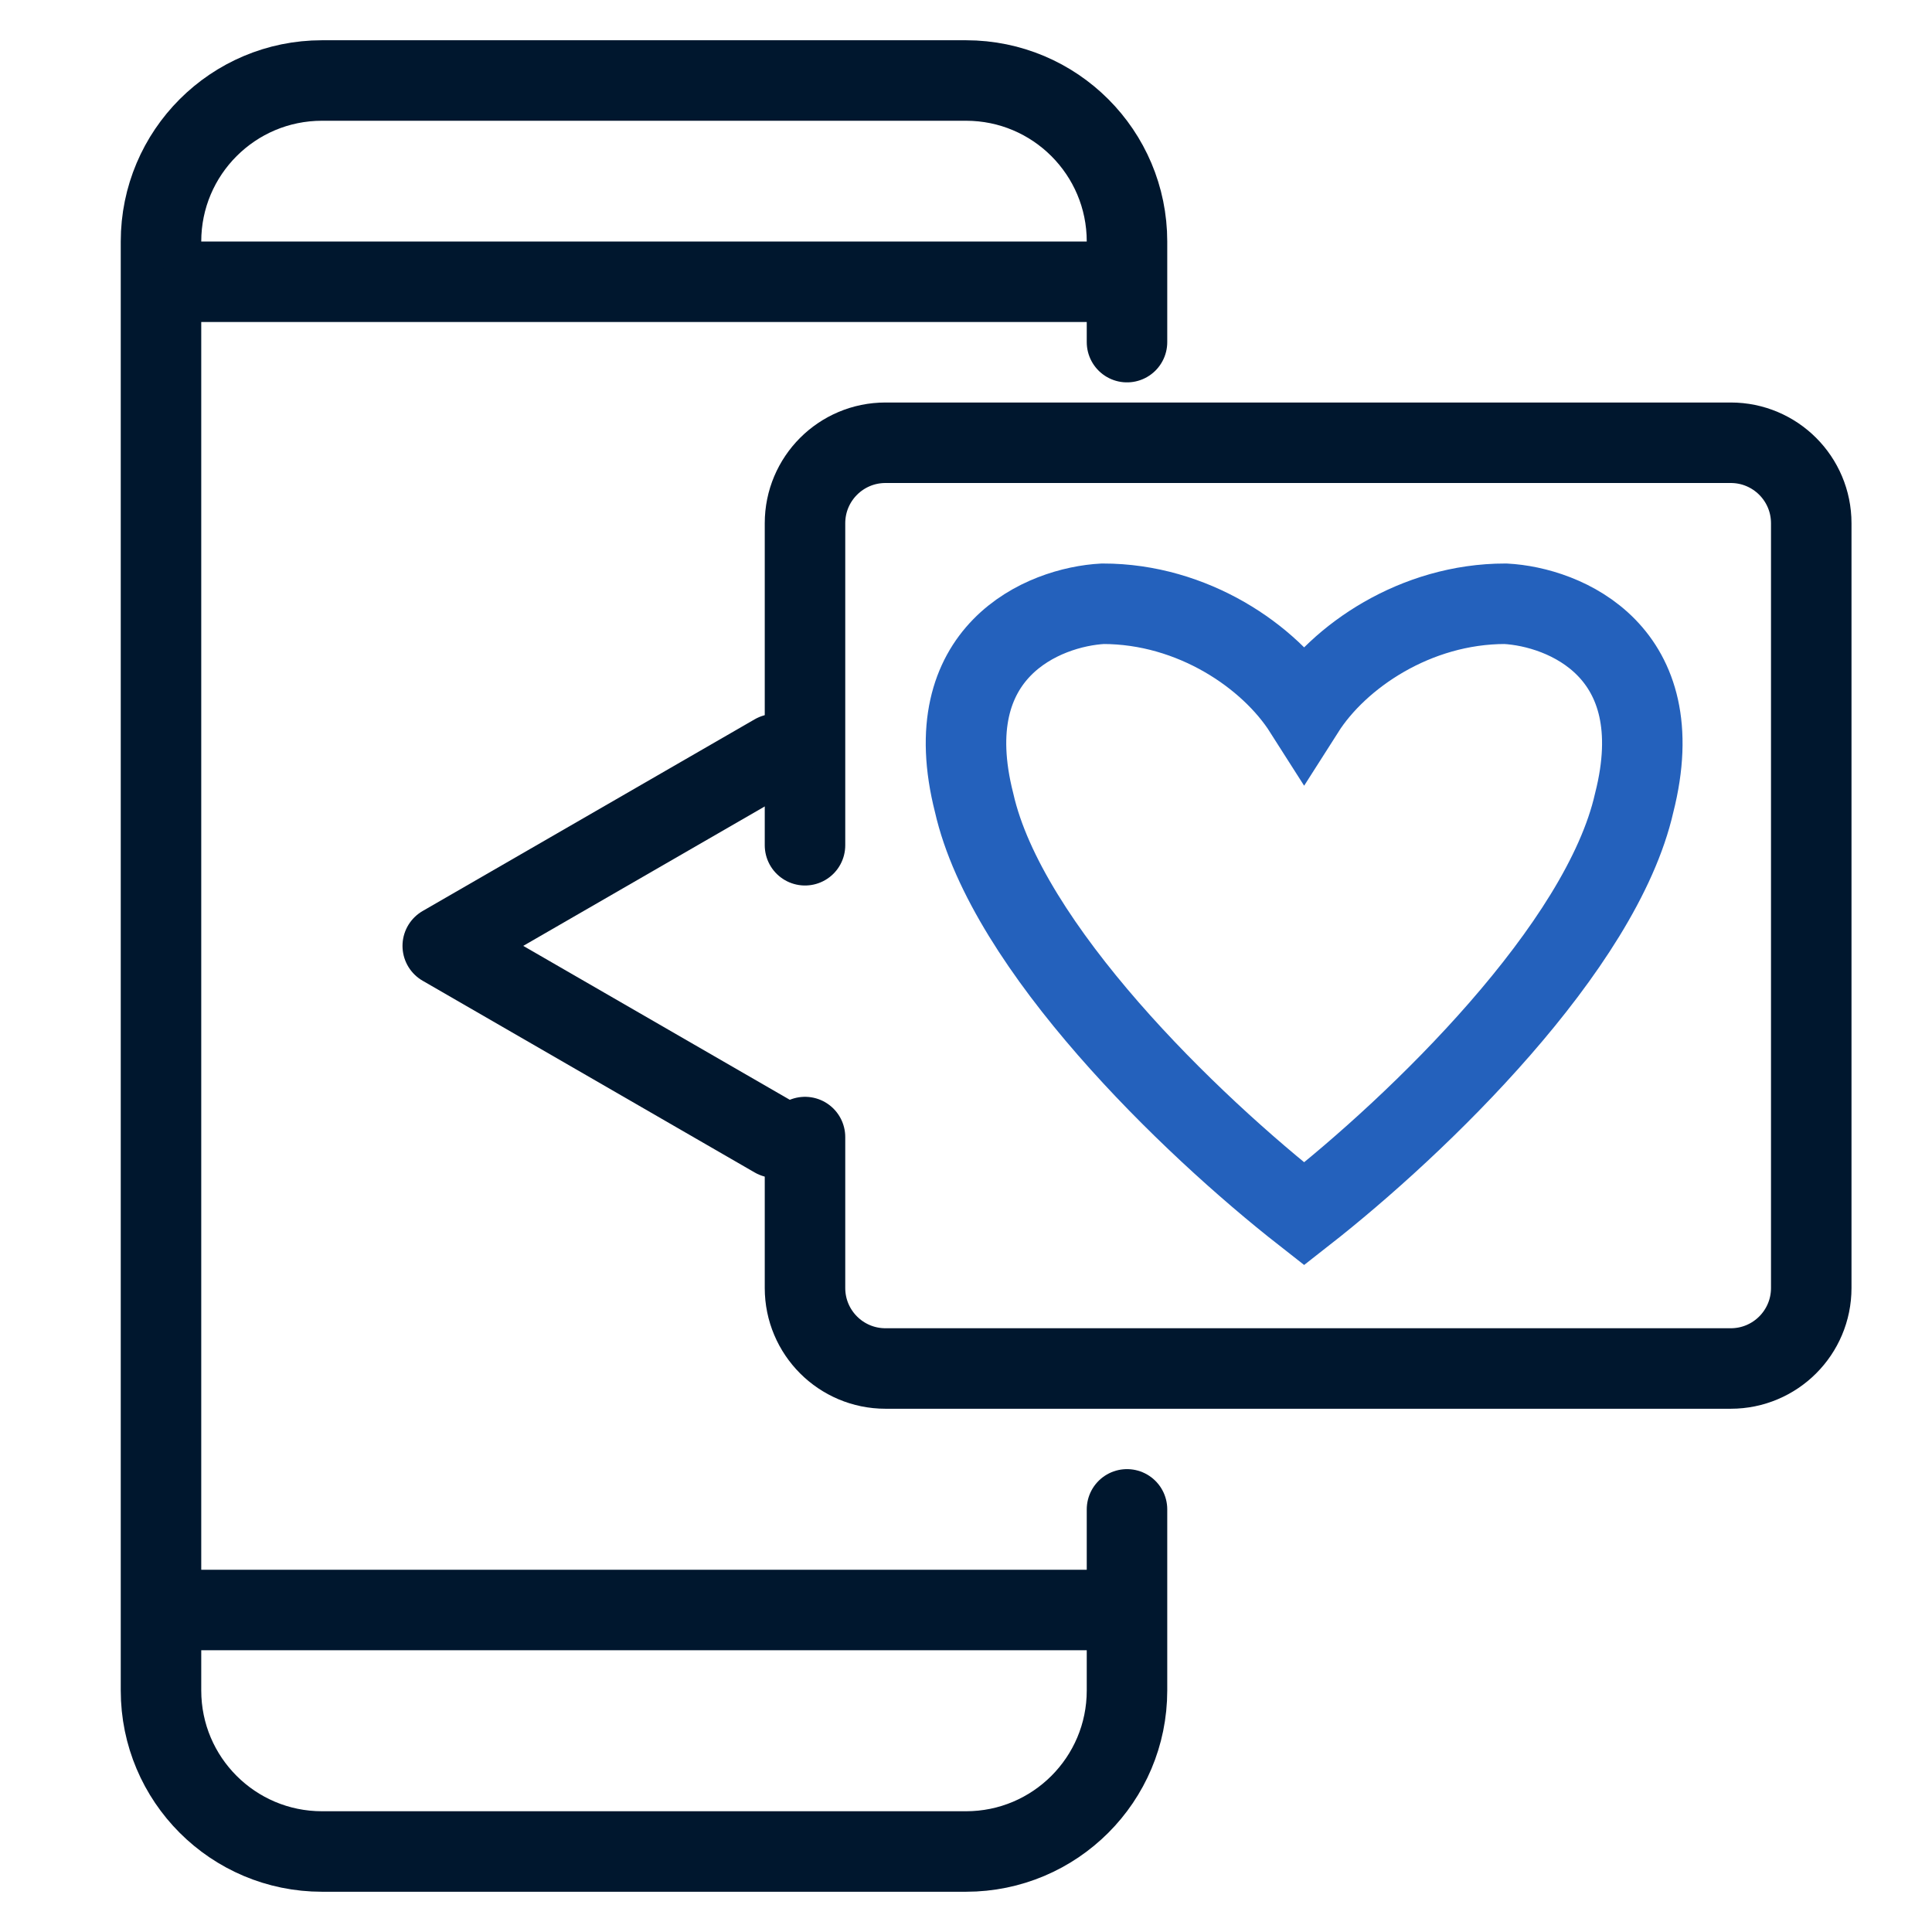
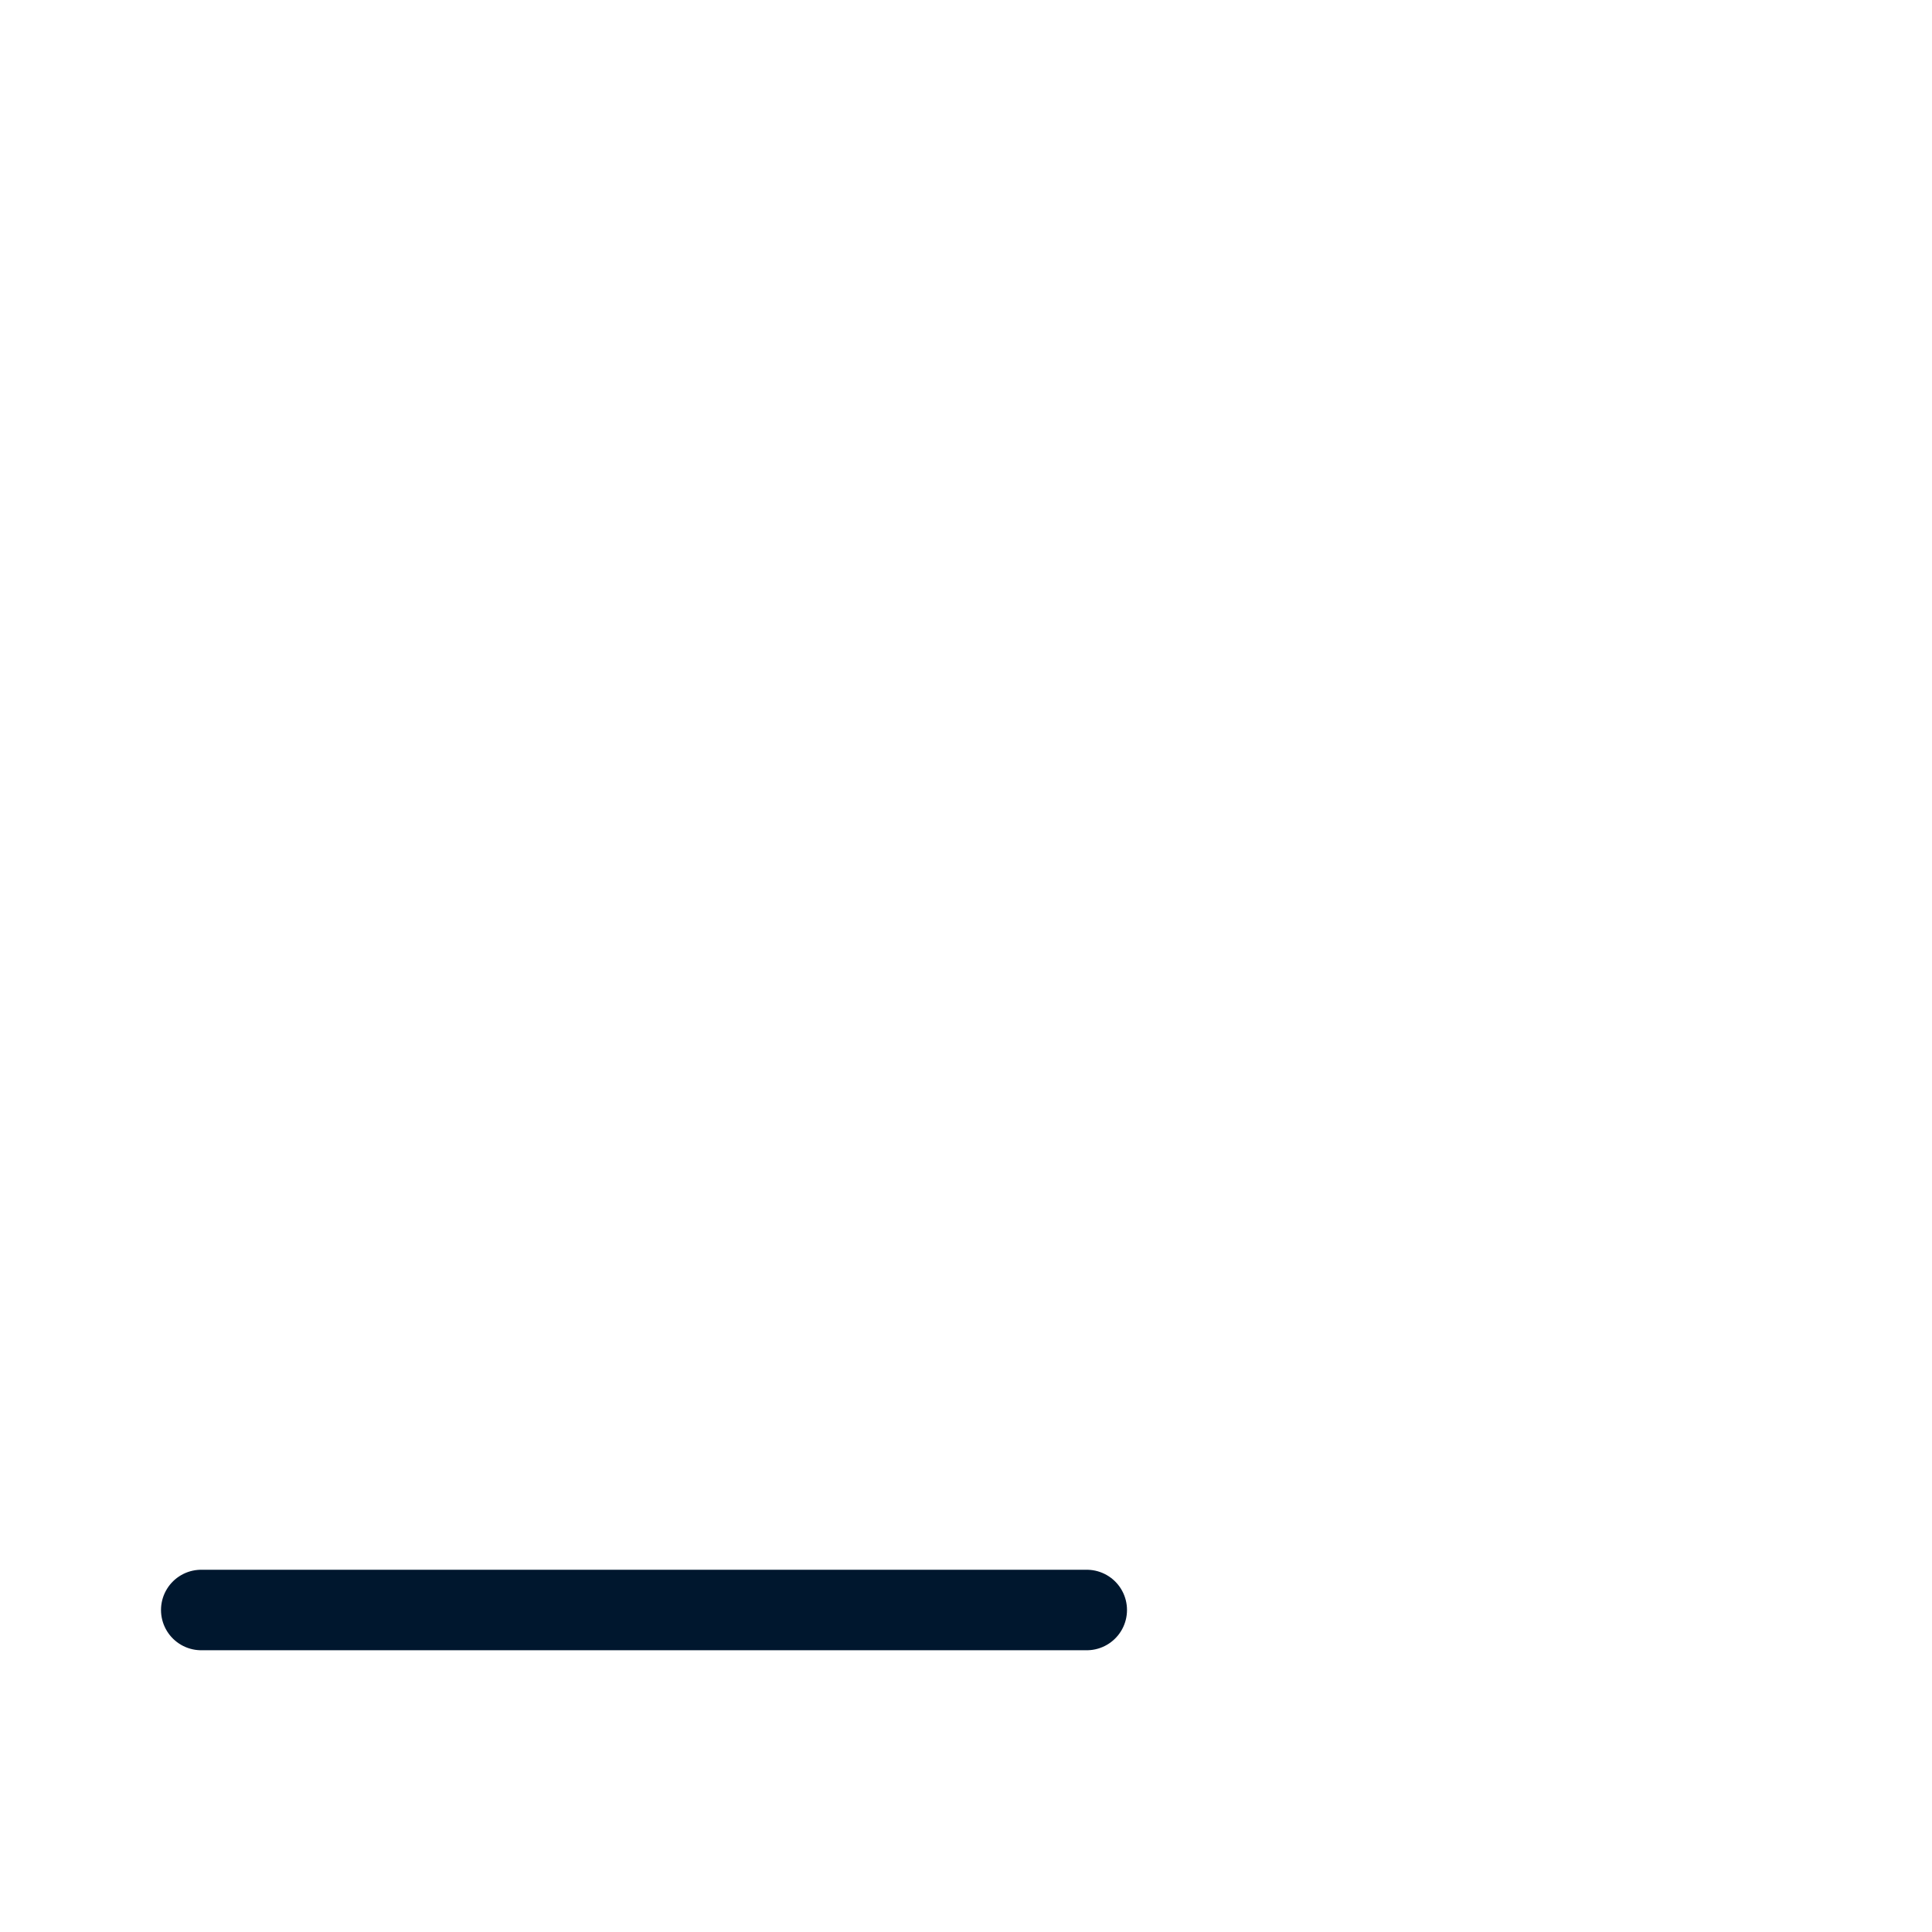
<svg xmlns="http://www.w3.org/2000/svg" width="48" height="48" viewBox="0 0 48 48" fill="none">
-   <path d="M28 37.5V42C28 44.209 26.209 46 24 46H8C5.791 46 4 44.209 4 42V6C4 3.791 5.791 2 8 2H24C26.209 2 28 3.791 28 6V8.5" stroke="#00172E" stroke-width="2" stroke-linecap="round" />
-   <line x1="5" y1="7" x2="27" y2="7" stroke="#00172E" stroke-width="2" stroke-linecap="round" />
  <line x1="5" y1="40" x2="27" y2="40" stroke="#00172E" stroke-width="2" stroke-linecap="round" />
-   <path d="M20 21V13C20 11.895 20.895 11 22 11H43C44.105 11 45 11.895 45 13V32C45 33.105 44.105 34 43 34H22C20.895 34 20 33.105 20 32V28.25" stroke="#00172E" stroke-width="2" stroke-linecap="round" />
-   <path d="M19.25 18.737L11 23.5L19.25 28.264" stroke="#00172E" stroke-width="2" stroke-linecap="round" stroke-linejoin="round" />
-   <path d="M27.401 15C29.637 15 31.544 16.311 32.401 17.658C33.258 16.311 35.166 15 37.401 15C38.868 15.078 41.56 16.175 40.601 19.945C39.789 23.531 35.255 27.925 32.401 30.158C29.548 27.925 25.014 23.531 24.202 19.945C23.242 16.175 25.935 15.078 27.401 15Z" stroke="#2461BC" stroke-width="2" stroke-linecap="round" />
</svg>